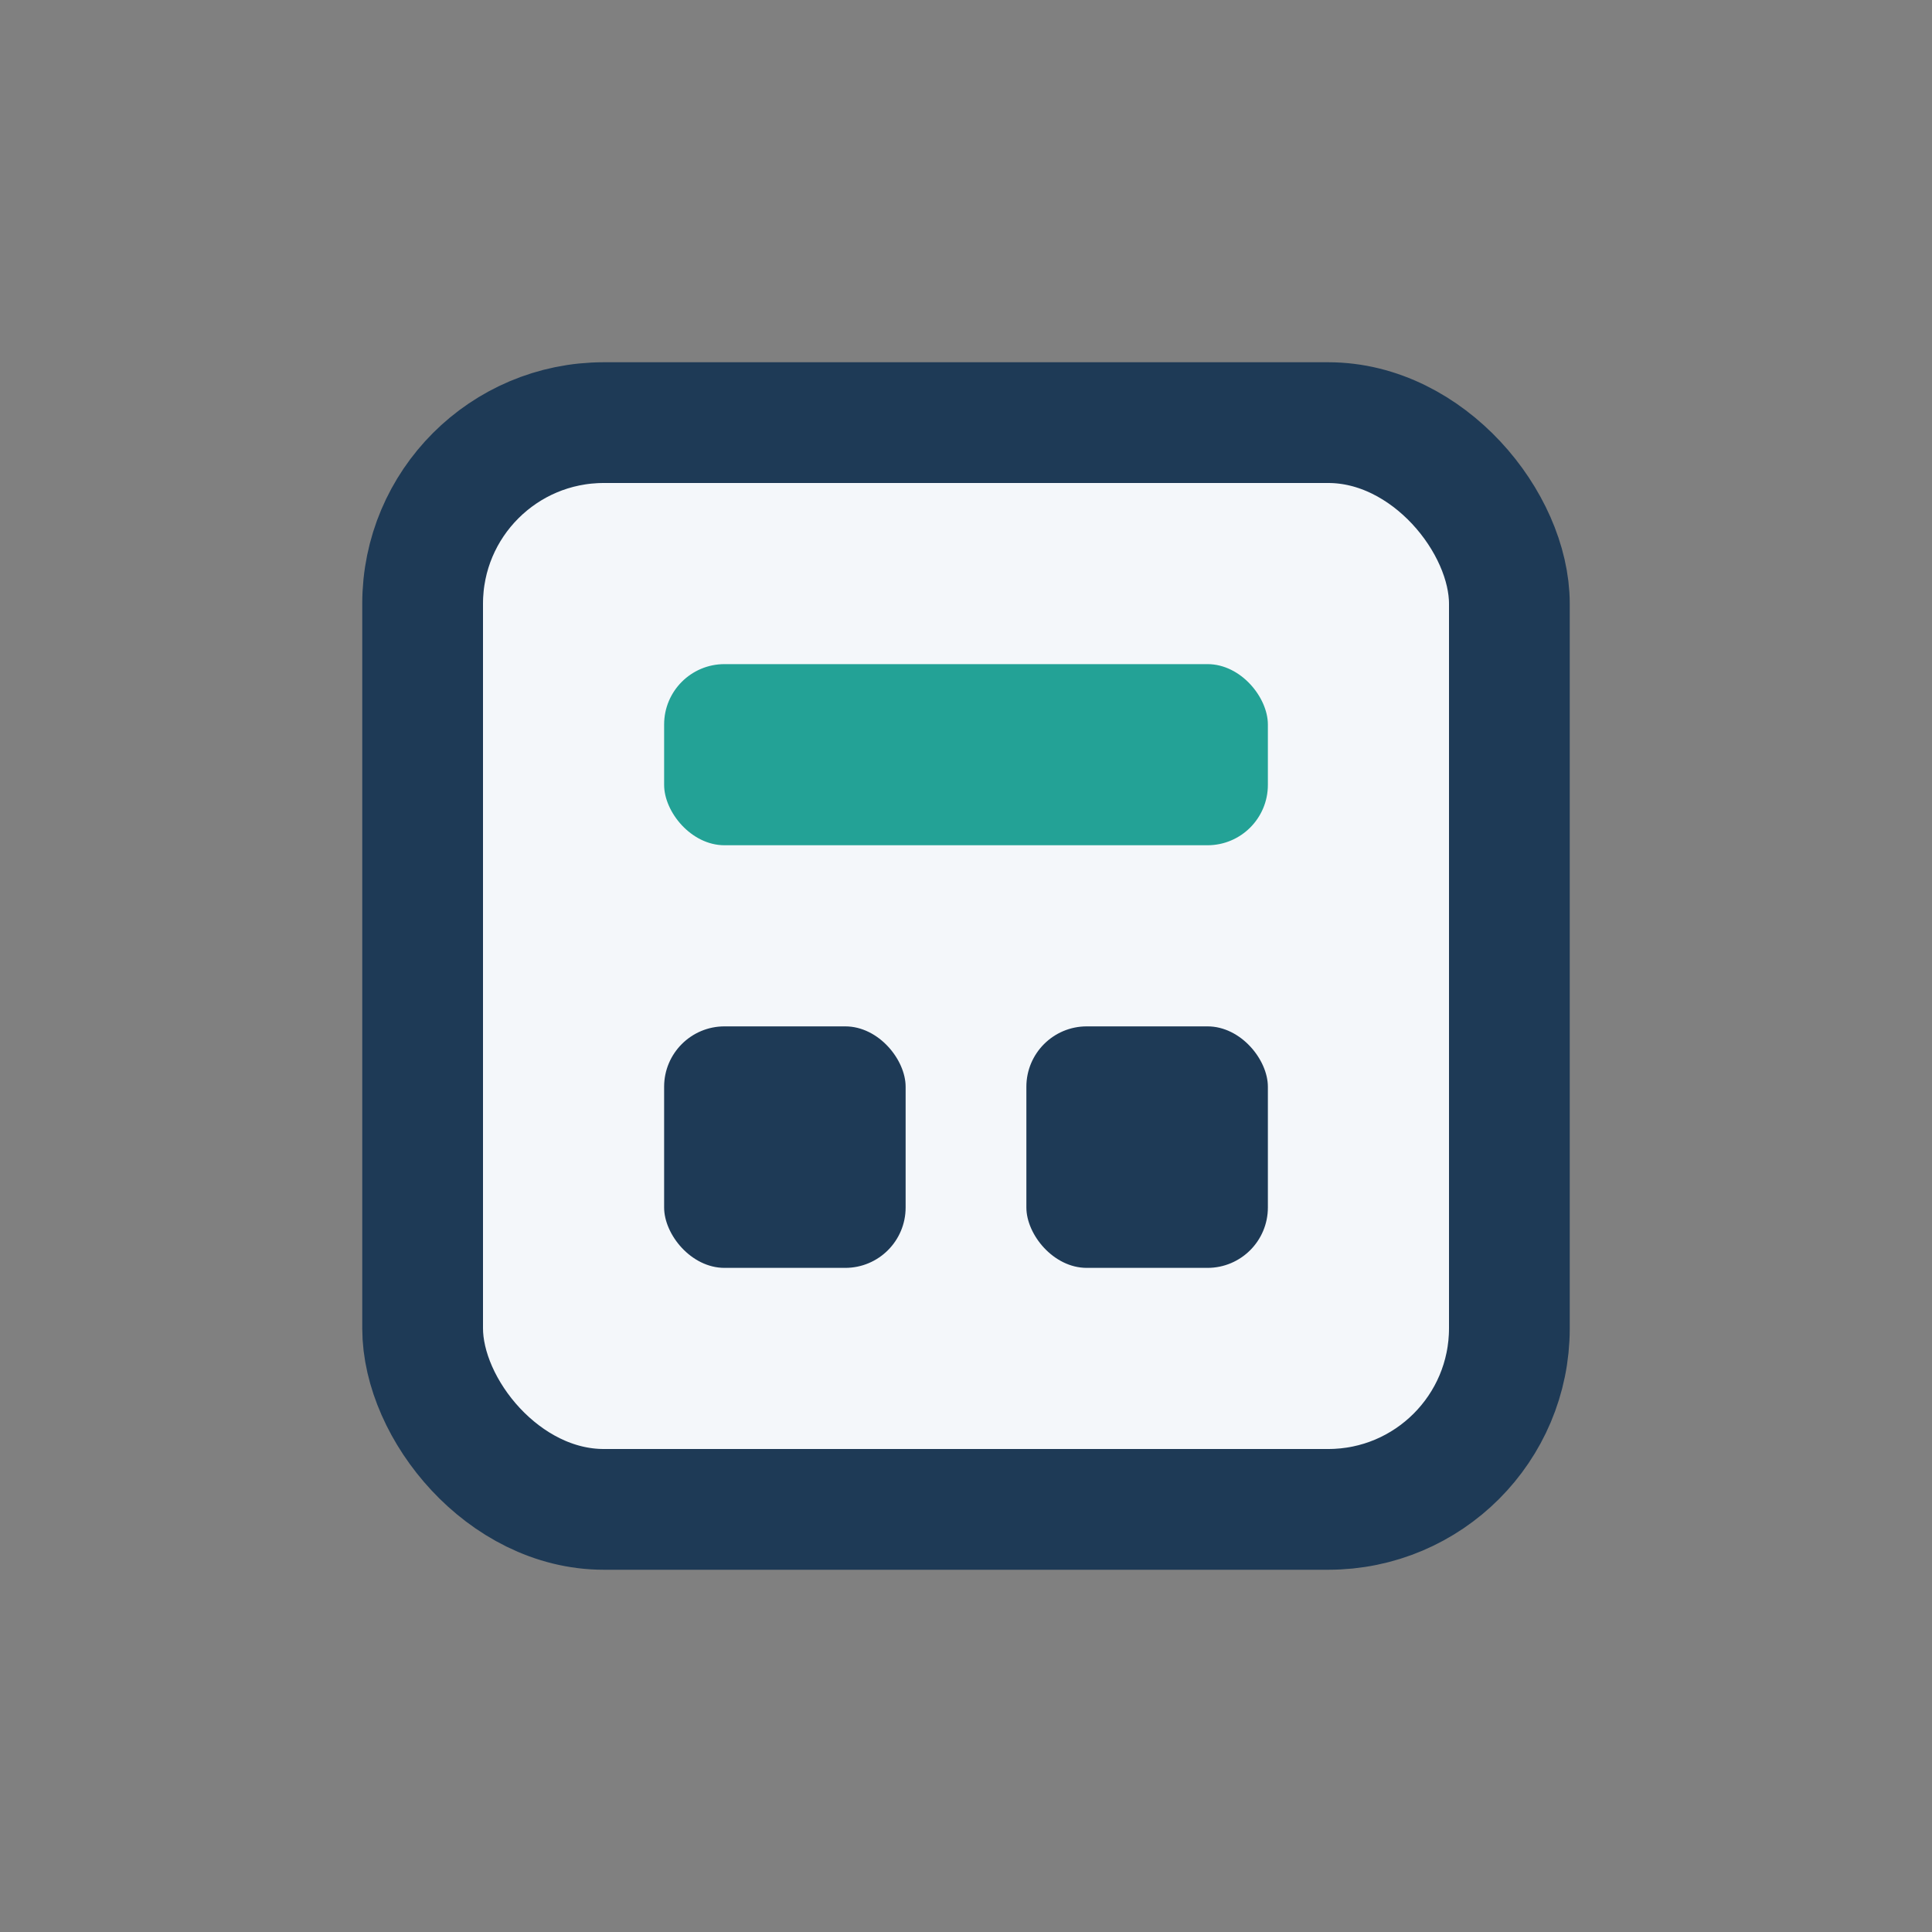
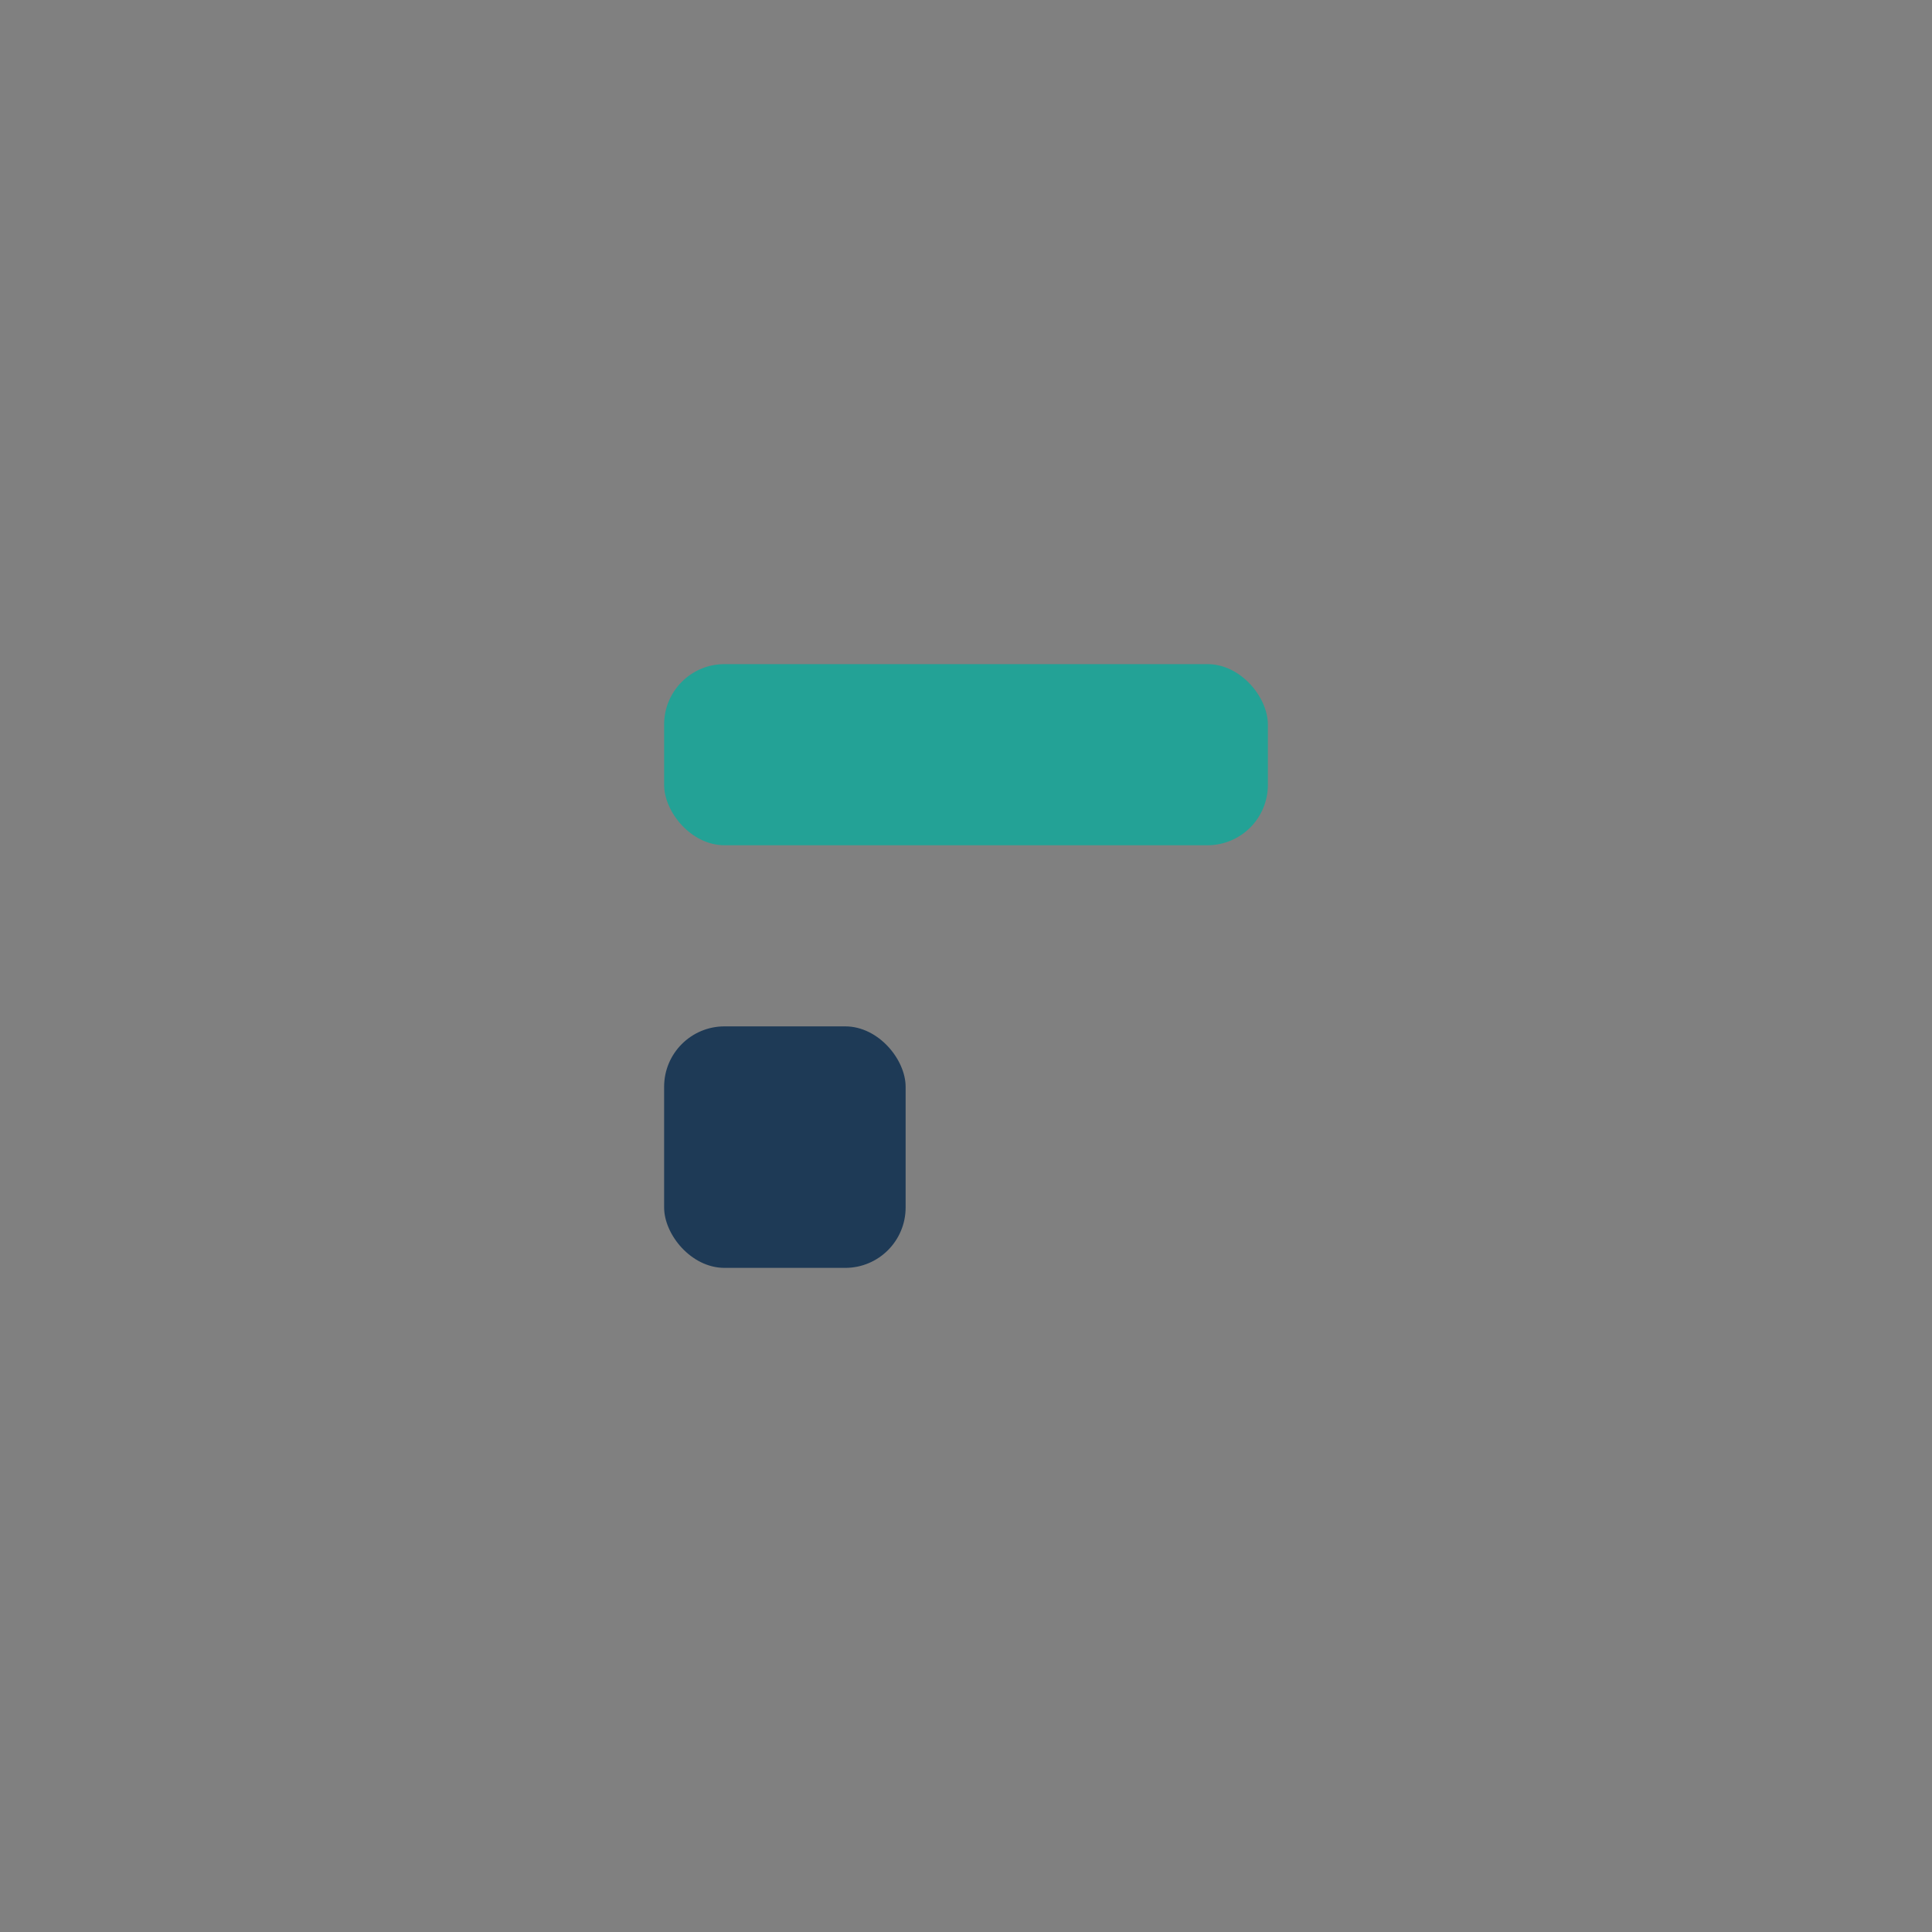
<svg xmlns="http://www.w3.org/2000/svg" width="32" height="32" viewBox="0 0 32 32">
  <rect x="0" y="0" width="32" height="32" fill="#808080" stroke="none" />
-   <rect x="7" y="7" width="18" height="18" rx="3" fill="#F4F7FA" stroke="#1E3A56" stroke-width="2" />
  <rect x="11" y="11" width="10" height="3" rx="1" fill="#23A296" />
  <rect x="11" y="17" width="4" height="4" rx="1" fill="#1E3A56" />
-   <rect x="17" y="17" width="4" height="4" rx="1" fill="#1E3A56" />
</svg>